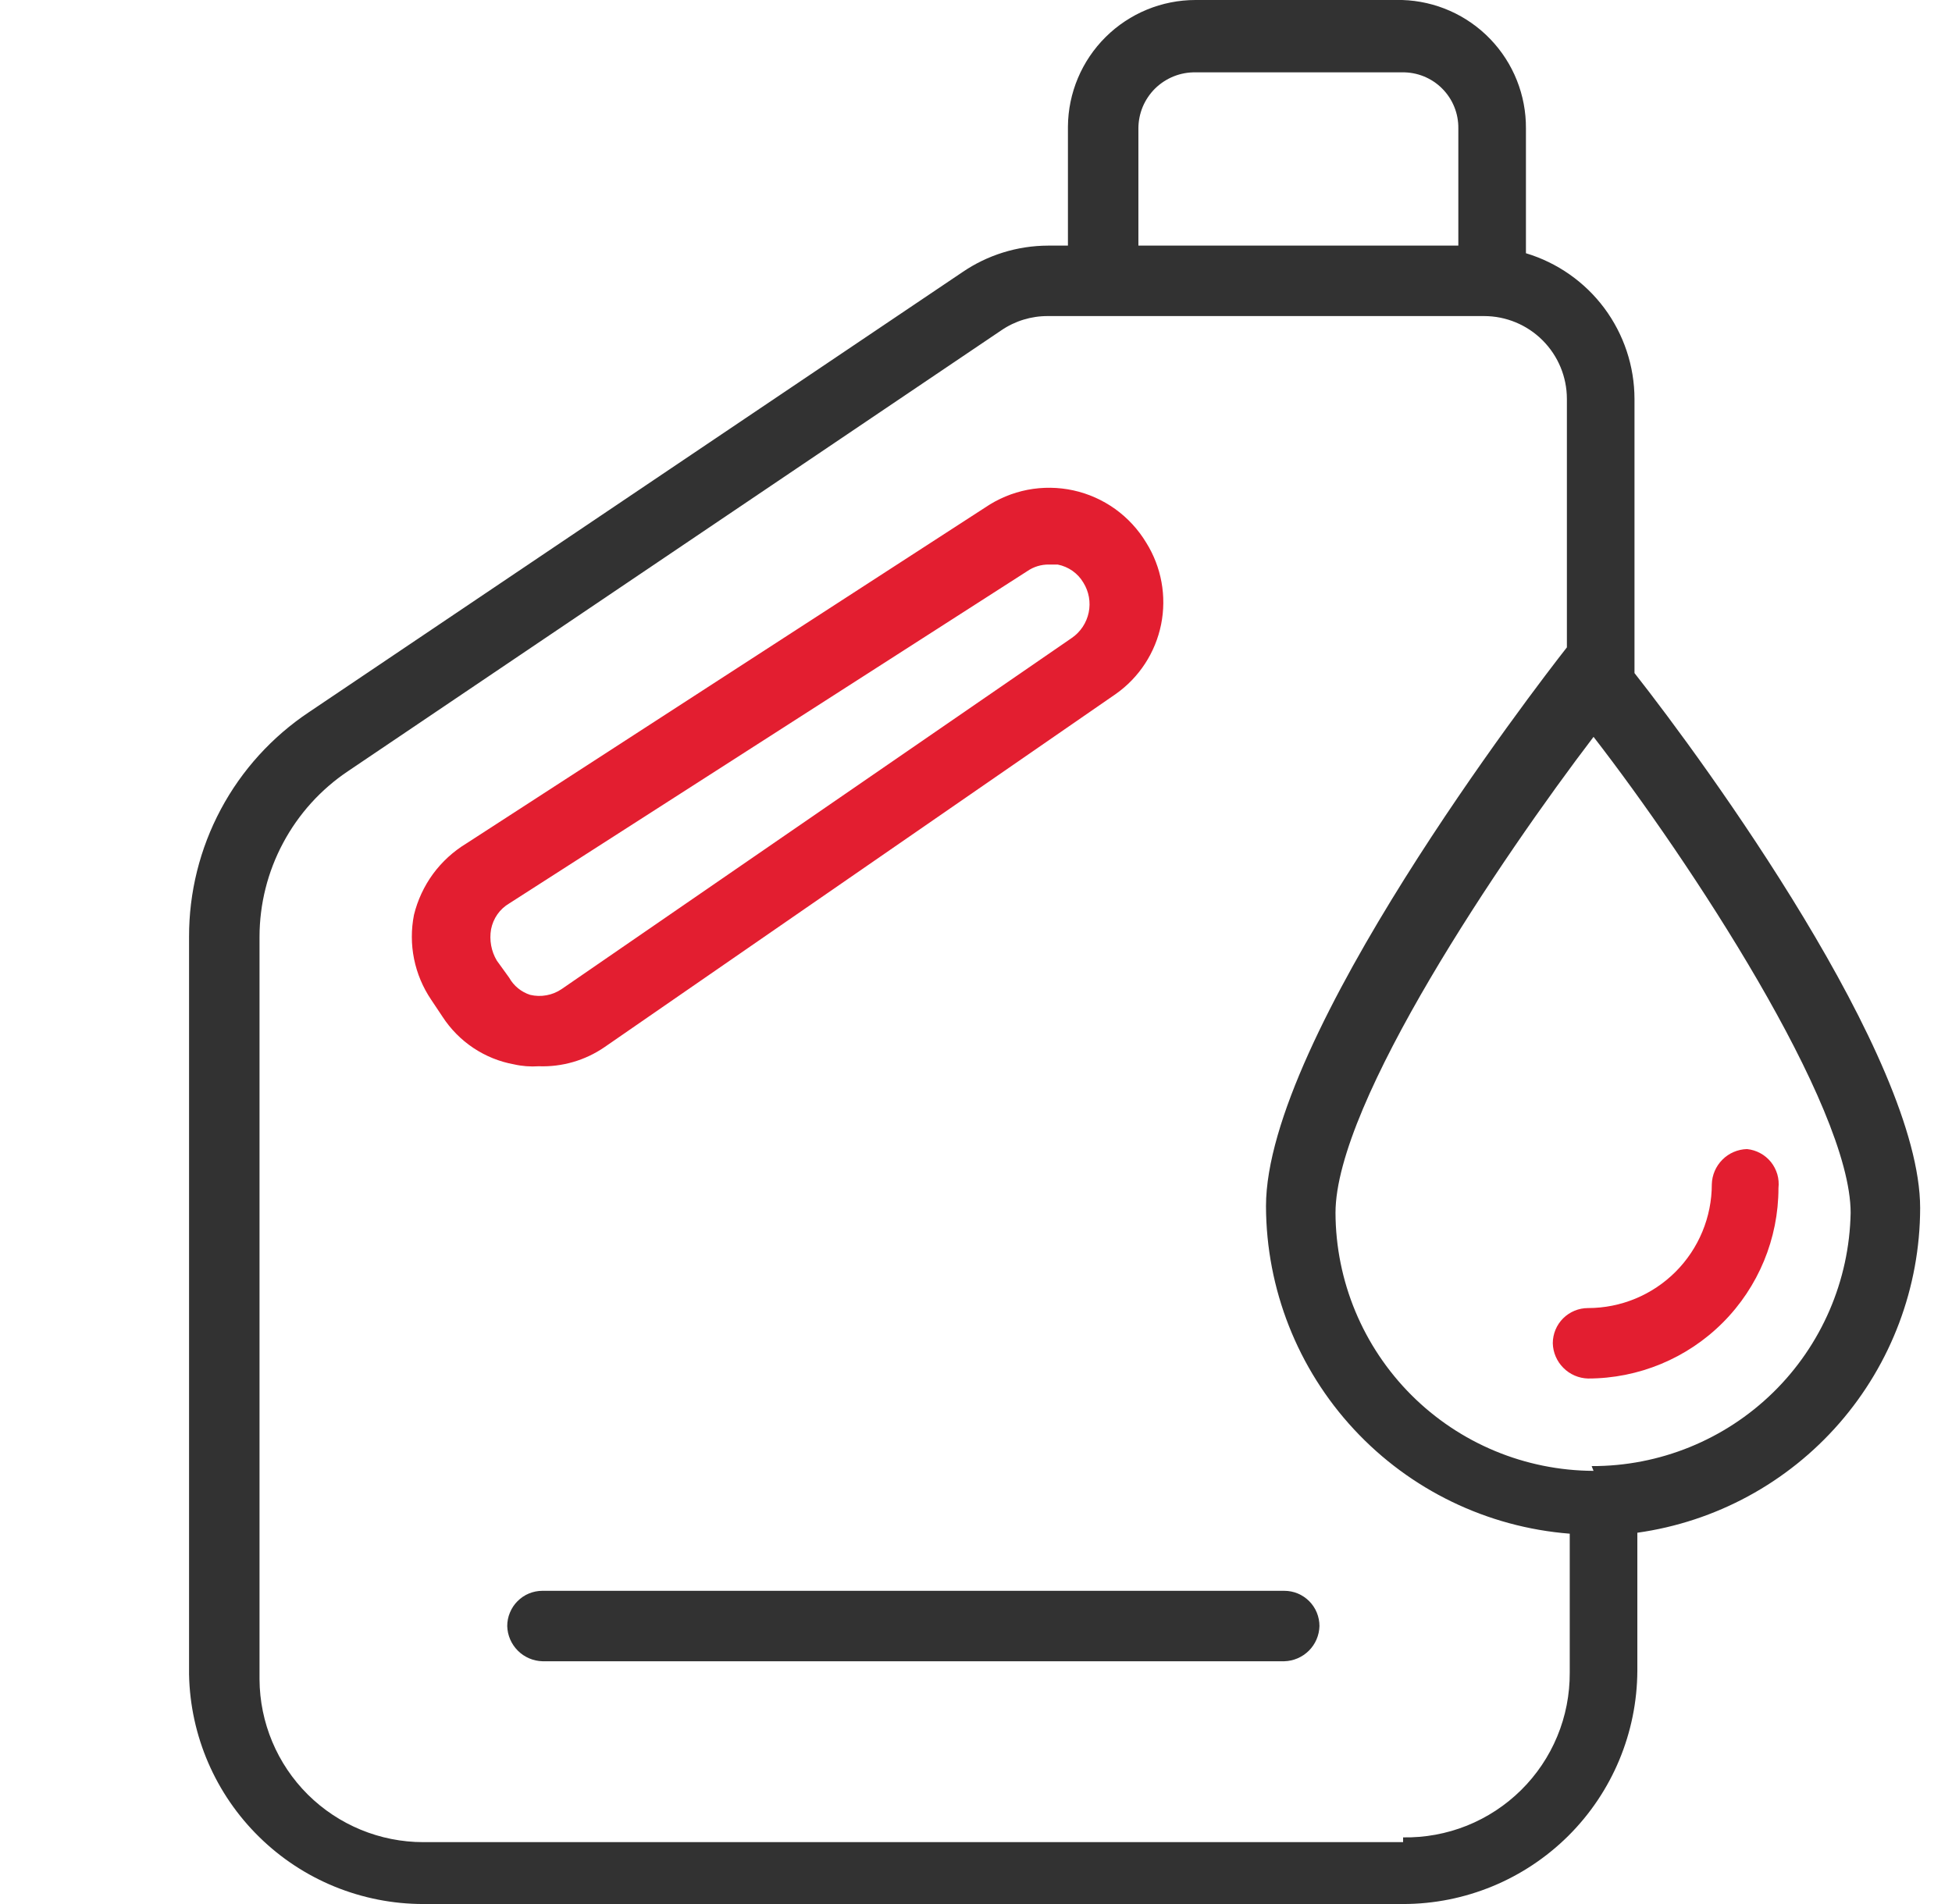
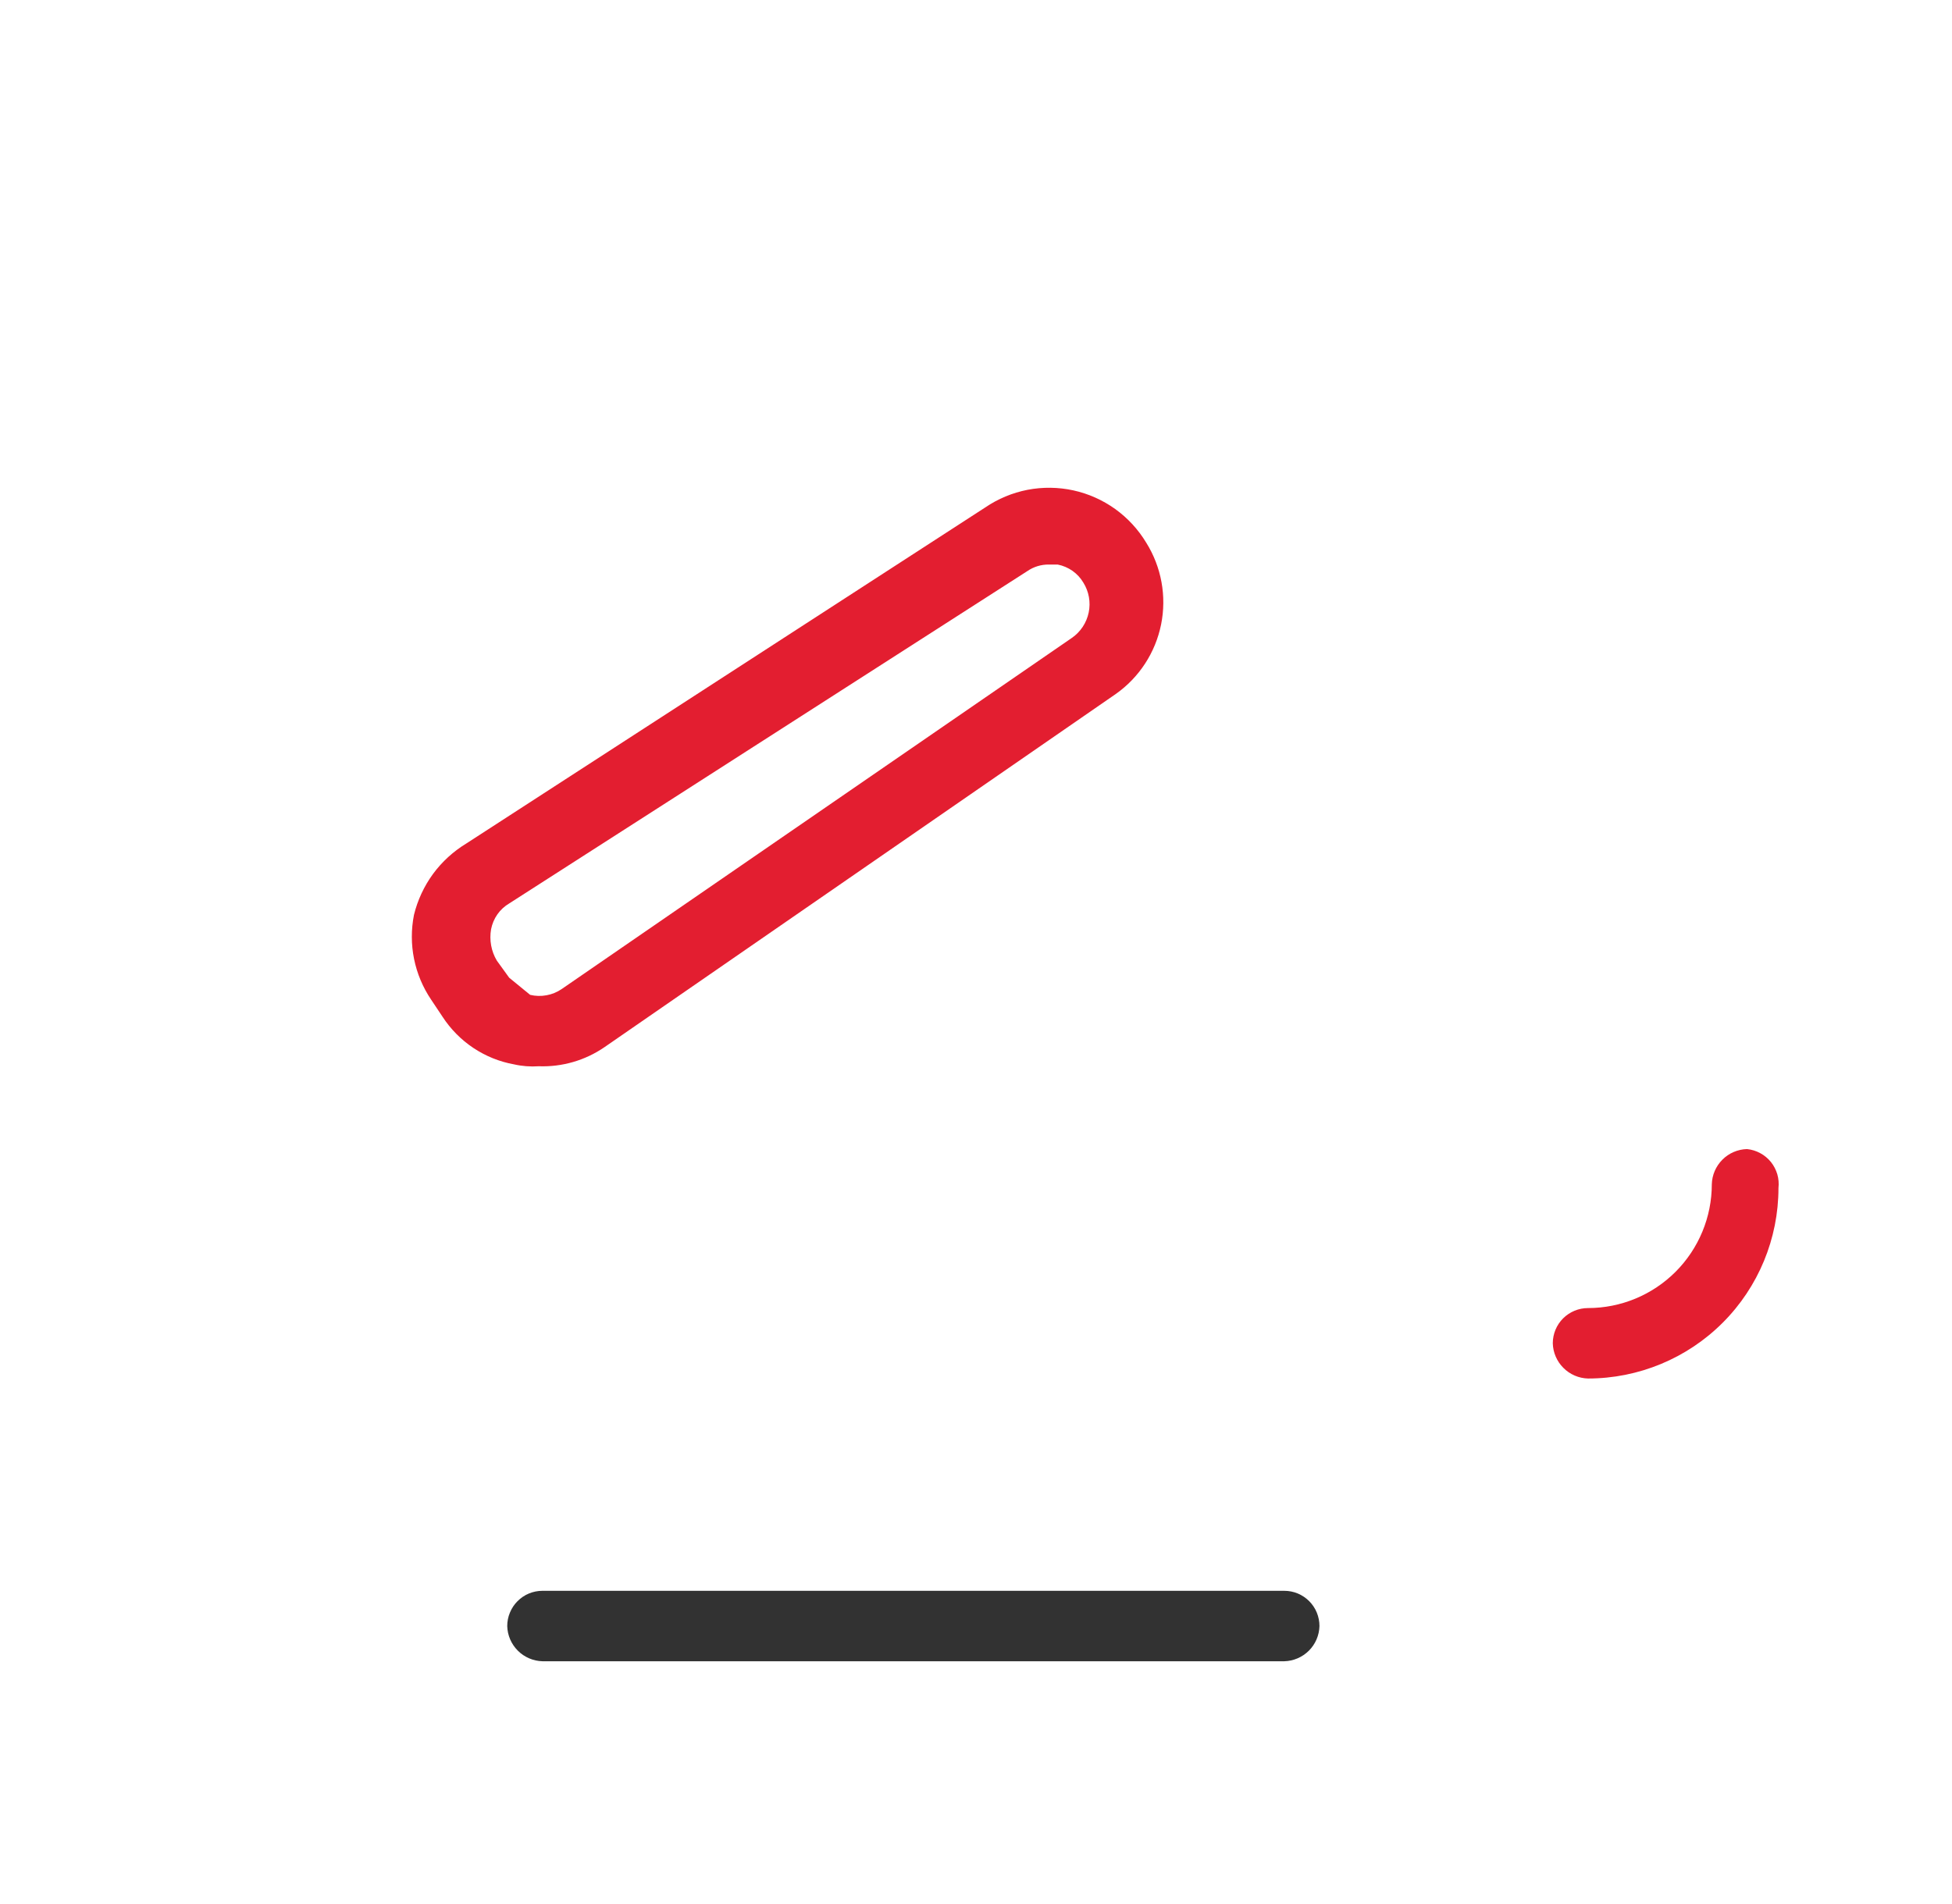
<svg xmlns="http://www.w3.org/2000/svg" width="41" height="40" viewBox="0 0 41 40" fill="none">
  <g clip-path="url(#clip0_3072_38364)">
-     <path d="M11.315 22.4C11.806 22.418 12.29 22.278 12.695 22L23.435 14.58C23.928 14.233 24.269 13.709 24.388 13.118C24.507 12.526 24.395 11.912 24.075 11.4C23.908 11.123 23.686 10.882 23.423 10.693C23.16 10.505 22.861 10.371 22.545 10.302C22.228 10.233 21.901 10.229 21.583 10.29C21.265 10.352 20.963 10.478 20.695 10.66L9.795 17.72C9.522 17.886 9.284 18.103 9.095 18.36C8.907 18.618 8.771 18.91 8.695 19.22C8.635 19.526 8.635 19.841 8.697 20.146C8.759 20.452 8.881 20.742 9.055 21L9.295 21.36C9.464 21.62 9.684 21.843 9.942 22.015C10.2 22.187 10.49 22.305 10.795 22.36C10.966 22.399 11.141 22.412 11.315 22.4ZM10.695 20.54L10.435 20.18C10.317 19.982 10.275 19.748 10.315 19.52C10.337 19.409 10.382 19.302 10.447 19.209C10.512 19.116 10.597 19.038 10.695 18.98L21.575 12C21.71 11.906 21.871 11.857 22.035 11.86H22.215C22.327 11.882 22.433 11.927 22.526 11.992C22.619 12.058 22.698 12.142 22.755 12.24C22.872 12.428 22.912 12.652 22.867 12.868C22.822 13.084 22.696 13.275 22.515 13.4L11.795 20.78C11.699 20.845 11.591 20.889 11.478 20.909C11.364 20.93 11.248 20.927 11.135 20.9C10.949 20.84 10.791 20.712 10.695 20.54Z" fill="#E31E30" />
-     <path d="M40.331 25.38C40.331 22.22 35.811 16.02 34.331 14.14V8.38C34.33 7.693 34.107 7.024 33.697 6.473C33.286 5.922 32.709 5.518 32.051 5.32V2.7C32.056 1.999 31.787 1.325 31.301 0.82C30.815 0.315 30.151 0.021 29.451 1.04053e-09L25.111 1.04053e-09C24.403 -1.96954e-05 23.725 0.28 23.223 0.778C22.721 1.276 22.436 1.953 22.431 2.66V5.16H22.011C21.368 5.162 20.741 5.357 20.211 5.72L6.491 14.96C5.714 15.478 5.077 16.18 4.638 17.003C4.198 17.827 3.969 18.747 3.971 19.68V35.18C3.997 36.468 4.527 37.693 5.447 38.594C6.366 39.496 7.603 40 8.891 40H29.471C30.772 40 32.02 39.484 32.943 38.566C33.865 37.648 34.385 36.401 34.391 35.1V32.2C36.036 31.969 37.543 31.152 38.634 29.899C39.725 28.646 40.328 27.041 40.331 25.38ZM23.911 2.7C23.911 2.543 23.942 2.388 24.002 2.244C24.063 2.099 24.152 1.968 24.263 1.858C24.375 1.749 24.508 1.662 24.653 1.604C24.799 1.546 24.954 1.517 25.111 1.52H29.451C29.606 1.517 29.761 1.546 29.905 1.604C30.05 1.663 30.181 1.749 30.291 1.86C30.401 1.97 30.488 2.101 30.546 2.245C30.605 2.39 30.633 2.544 30.631 2.7V5.16H23.911V2.7ZM29.471 38.7H8.891C7.982 38.7 7.11 38.34 6.465 37.7C5.821 37.059 5.456 36.189 5.451 35.28V19.68C5.452 18.992 5.622 18.315 5.947 17.708C6.271 17.101 6.739 16.583 7.311 16.2L21.031 6.94C21.319 6.743 21.661 6.638 22.011 6.64H31.171C31.632 6.64 32.075 6.823 32.401 7.15C32.727 7.476 32.911 7.919 32.911 8.38V13.6C32.251 14.44 26.591 21.8 26.591 25.34C26.596 27.079 27.255 28.752 28.437 30.026C29.619 31.301 31.238 32.084 32.971 32.22V35.14C32.973 35.599 32.885 36.053 32.709 36.477C32.534 36.9 32.275 37.285 31.949 37.607C31.623 37.929 31.236 38.183 30.81 38.354C30.385 38.524 29.929 38.608 29.471 38.6V38.7ZM33.471 30.9C32.035 30.895 30.659 30.322 29.644 29.307C28.629 28.291 28.056 26.916 28.051 25.48C28.051 23.16 31.551 18 33.471 15.48C35.471 18.06 38.871 23.22 38.871 25.48C38.844 26.904 38.259 28.26 37.241 29.255C36.223 30.25 34.855 30.805 33.431 30.8L33.471 30.9Z" fill="#323232" />
+     <path d="M11.315 22.4C11.806 22.418 12.29 22.278 12.695 22L23.435 14.58C23.928 14.233 24.269 13.709 24.388 13.118C24.507 12.526 24.395 11.912 24.075 11.4C23.908 11.123 23.686 10.882 23.423 10.693C23.16 10.505 22.861 10.371 22.545 10.302C22.228 10.233 21.901 10.229 21.583 10.29C21.265 10.352 20.963 10.478 20.695 10.66L9.795 17.72C9.522 17.886 9.284 18.103 9.095 18.36C8.907 18.618 8.771 18.91 8.695 19.22C8.635 19.526 8.635 19.841 8.697 20.146C8.759 20.452 8.881 20.742 9.055 21L9.295 21.36C9.464 21.62 9.684 21.843 9.942 22.015C10.2 22.187 10.49 22.305 10.795 22.36C10.966 22.399 11.141 22.412 11.315 22.4ZM10.695 20.54L10.435 20.18C10.317 19.982 10.275 19.748 10.315 19.52C10.337 19.409 10.382 19.302 10.447 19.209C10.512 19.116 10.597 19.038 10.695 18.98L21.575 12C21.71 11.906 21.871 11.857 22.035 11.86H22.215C22.327 11.882 22.433 11.927 22.526 11.992C22.619 12.058 22.698 12.142 22.755 12.24C22.872 12.428 22.912 12.652 22.867 12.868C22.822 13.084 22.696 13.275 22.515 13.4L11.795 20.78C11.699 20.845 11.591 20.889 11.478 20.909C11.364 20.93 11.248 20.927 11.135 20.9Z" fill="#E31E30" />
    <path d="M36.695 24.14C36.501 24.145 36.315 24.224 36.178 24.362C36.04 24.5 35.96 24.685 35.955 24.88C35.955 25.569 35.681 26.23 35.194 26.718C34.706 27.206 34.045 27.48 33.355 27.48C33.159 27.48 32.971 27.558 32.832 27.696C32.693 27.835 32.615 28.023 32.615 28.22C32.62 28.414 32.7 28.6 32.838 28.737C32.975 28.875 33.161 28.955 33.355 28.96C34.416 28.96 35.434 28.538 36.184 27.788C36.934 27.038 37.355 26.02 37.355 24.96C37.366 24.862 37.358 24.764 37.331 24.67C37.303 24.576 37.258 24.488 37.197 24.412C37.135 24.336 37.059 24.272 36.973 24.226C36.887 24.179 36.793 24.15 36.695 24.14Z" fill="#E31E30" />
    <path d="M26.974 33.42H11.394C11.297 33.42 11.201 33.439 11.111 33.476C11.021 33.513 10.94 33.568 10.871 33.637C10.802 33.705 10.748 33.787 10.711 33.877C10.673 33.967 10.654 34.063 10.654 34.16C10.659 34.355 10.739 34.54 10.877 34.678C11.014 34.815 11.2 34.895 11.394 34.9H26.974C27.169 34.895 27.354 34.815 27.492 34.678C27.63 34.54 27.709 34.355 27.714 34.16C27.714 34.063 27.695 33.967 27.658 33.877C27.621 33.787 27.566 33.705 27.498 33.637C27.429 33.568 27.347 33.513 27.258 33.476C27.168 33.439 27.072 33.42 26.974 33.42Z" fill="#323232" />
  </g>
  <defs>
    <clipPath id="clip0_3072_38364">
      <rect width="40" height="40" fill="white" transform="translate(0.693)" />
    </clipPath>
  </defs>
</svg>